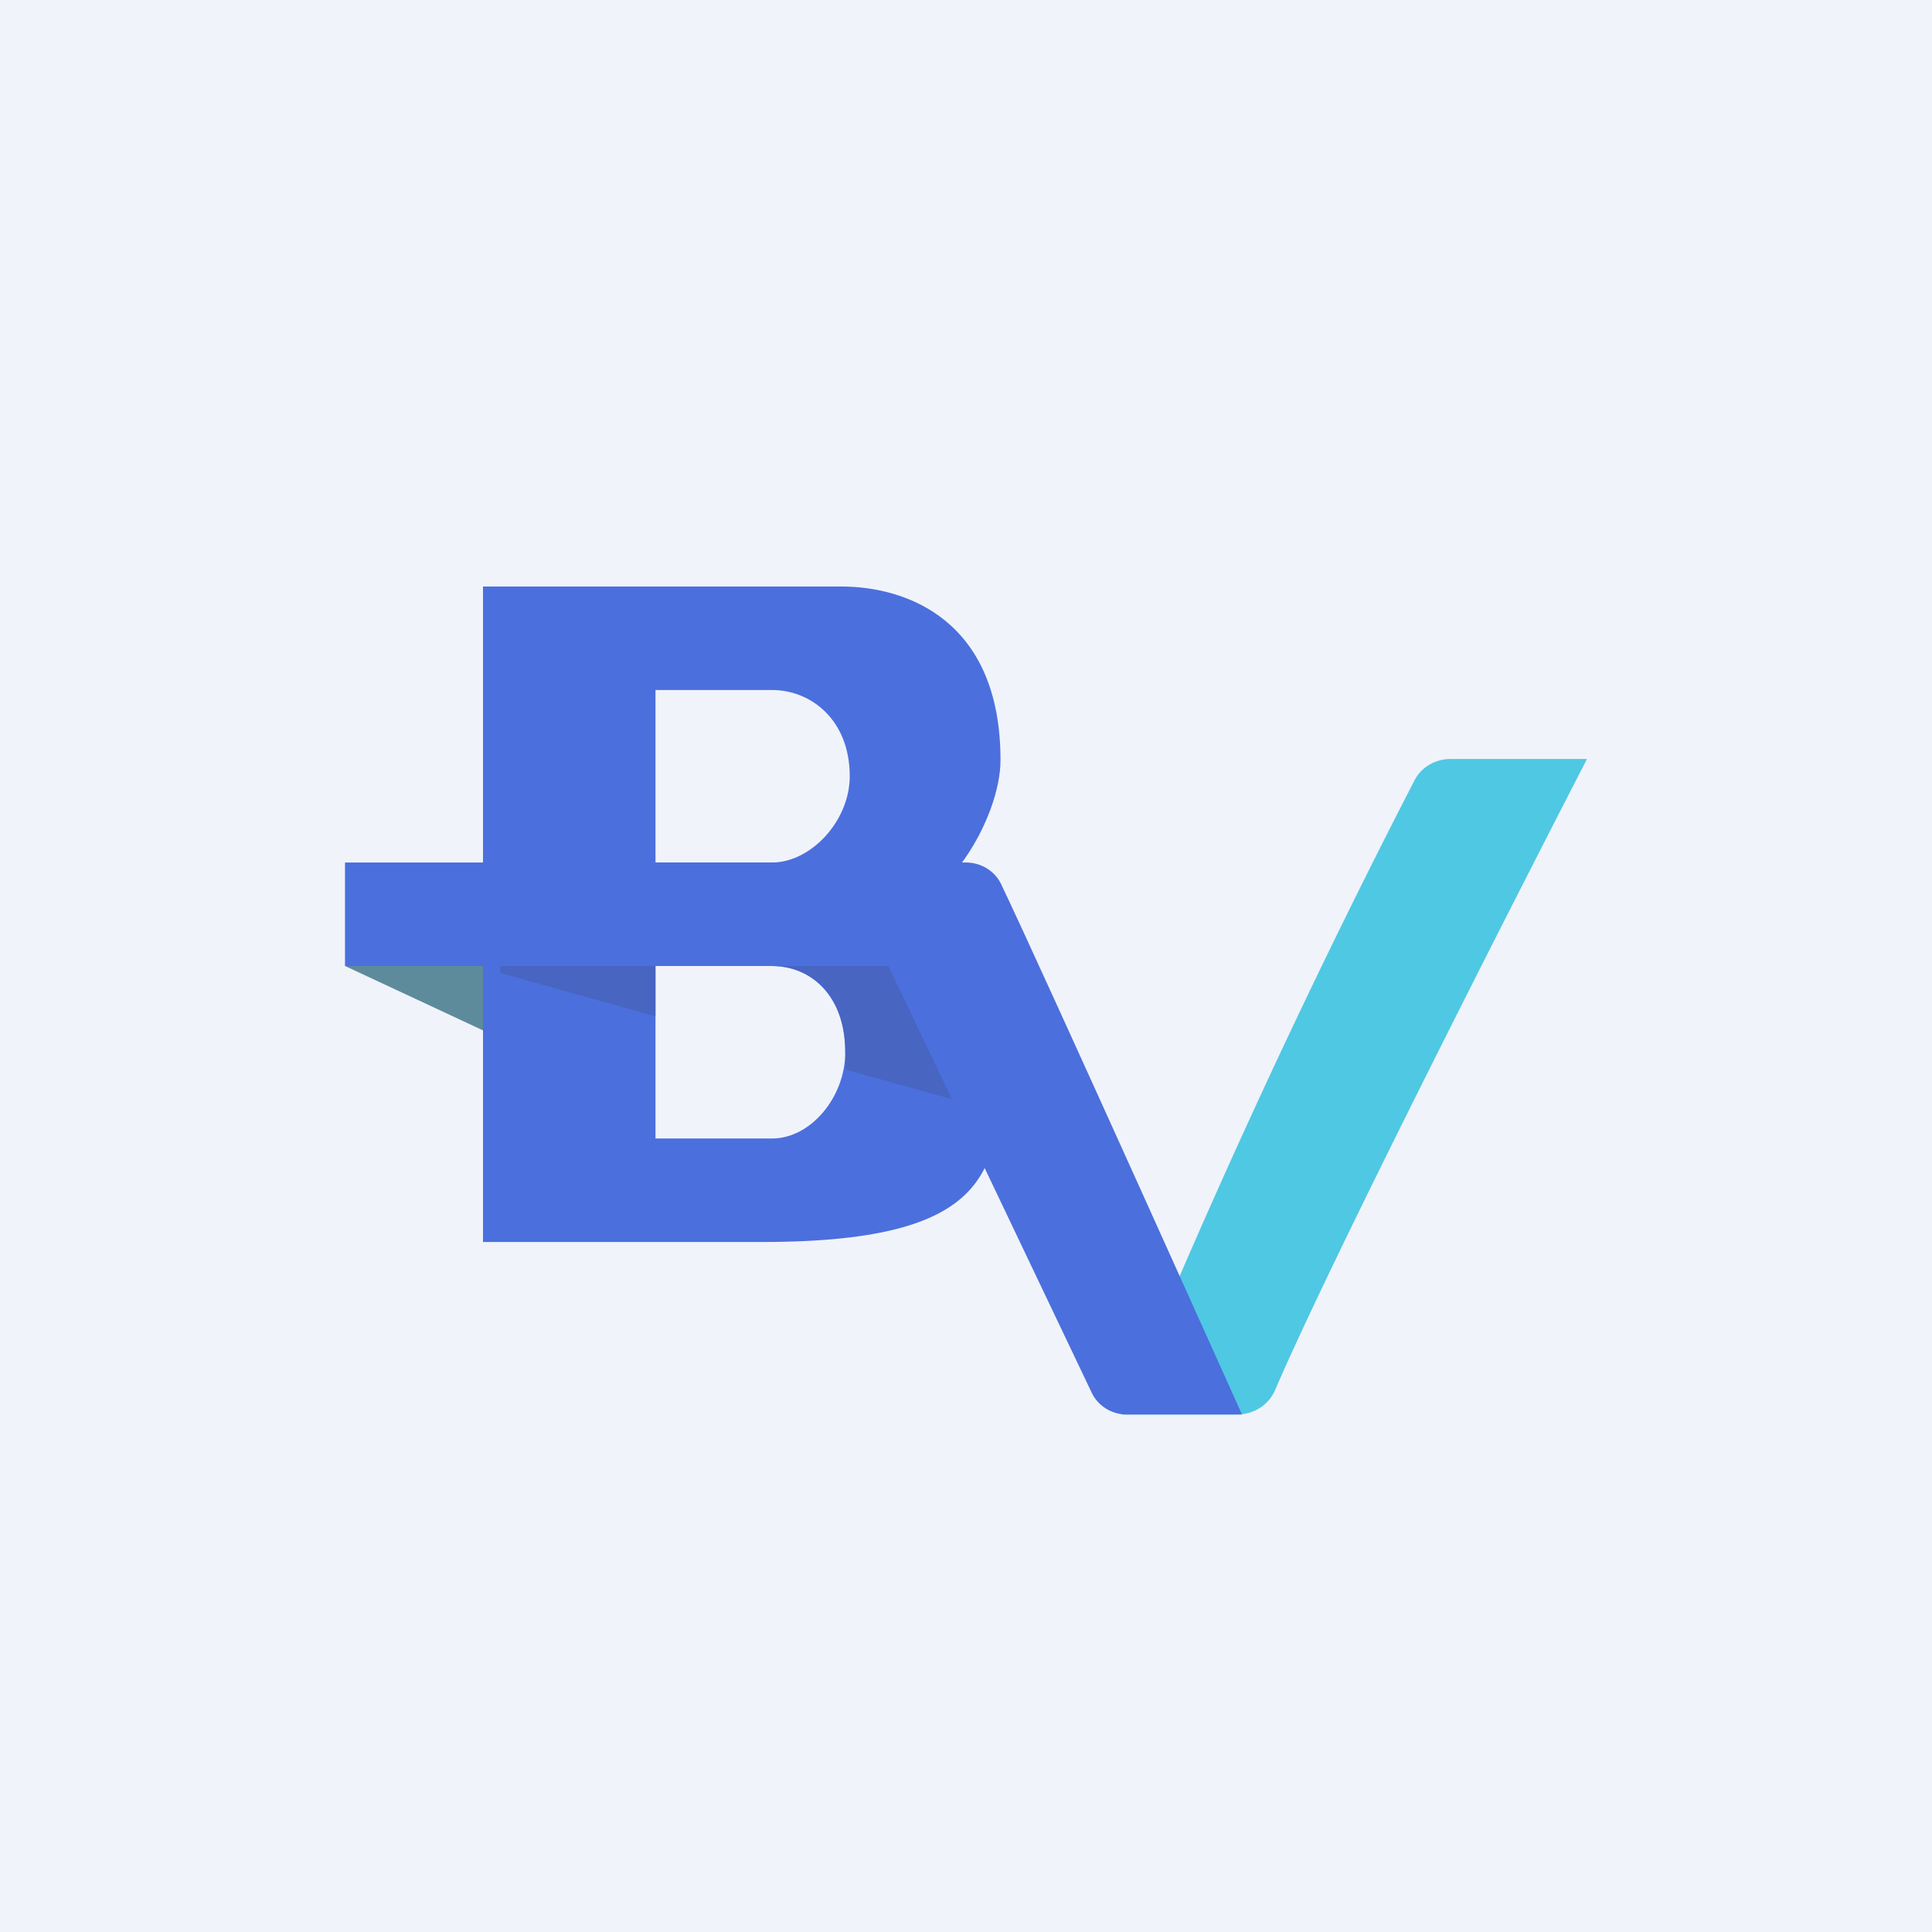
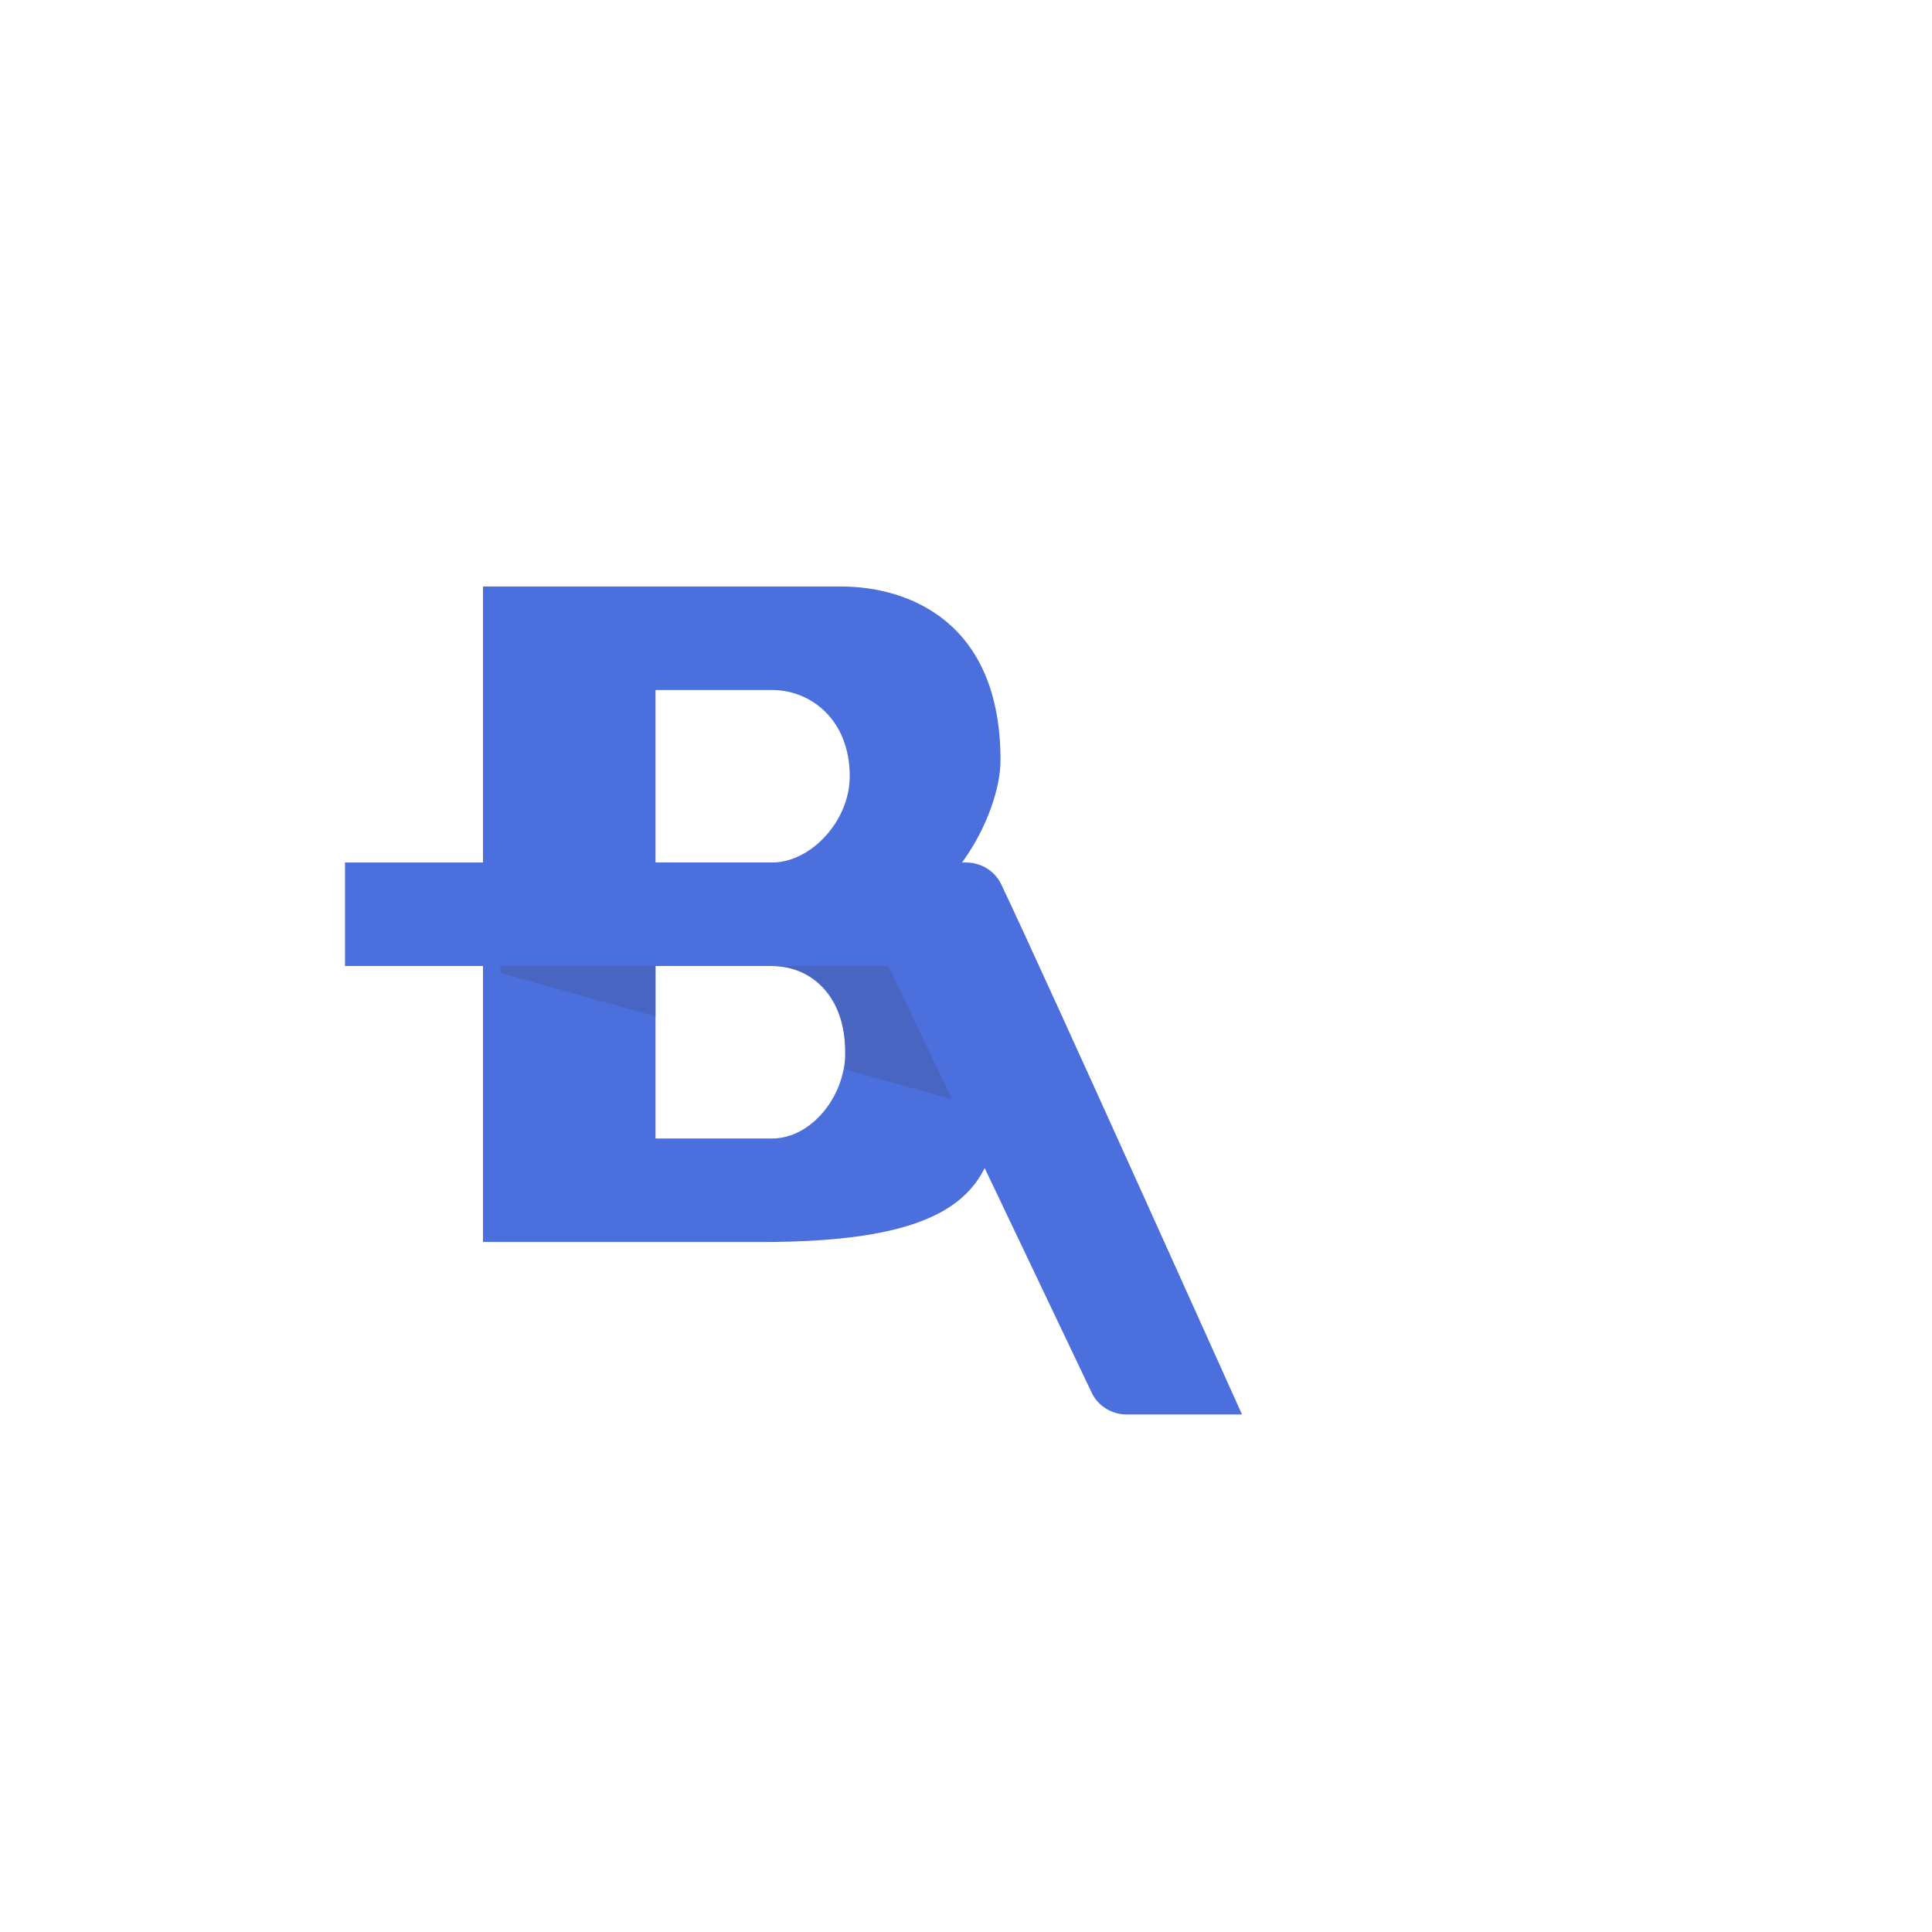
<svg xmlns="http://www.w3.org/2000/svg" width="56" height="56">
-   <path fill="#F0F3FA" d="M0 0h56v56H0z" />
-   <path fill="#4FC8E3" d="M46 22h-3.96c-.43 0-.83.23-1.03.6A235 235 0 0 0 32.5 41h3.36c.48 0 .92-.28 1.1-.71C39 35.56 46 22 46 22" />
-   <path fill="#5E8B9B" d="M14.5 28H10l4.5 2.1z" />
  <path fill="#4B6FDD" d="M14 17h10.38c1.93 0 4.62 1 4.62 5.03 0 1.68-1.62 4.47-3.46 4.47 1.73 0 3.46.56 3.46 3.91S29 36 22.08 36H14zm5 3v5h3.38c1.12 0 2.25-1.2 2.25-2.5 0-1.64-1.13-2.5-2.25-2.5zm0 8v5h3.38c1.12 0 2.12-1.2 2.12-2.5 0-1.64-1-2.5-2.13-2.5z" />
  <path fill="#4661B5" fill-opacity=".7" d="M14.5 28.2V27h12.42c1.08 0 2.11 1.03 2.11 3.62 0 .58 0 1.12-.03 1.63L24.5 31c.02-.12 0-.37 0-.5 0-1.7-1-2.5-2.13-2.5H19v1.46z" />
  <path fill="#4B6FDD" d="M10 28v-3h18c.44 0 .84.25 1.02.63C30.34 28.4 36 41 36 41h-3.34c-.44 0-.84-.25-1.02-.64L25.75 28z" />
</svg>